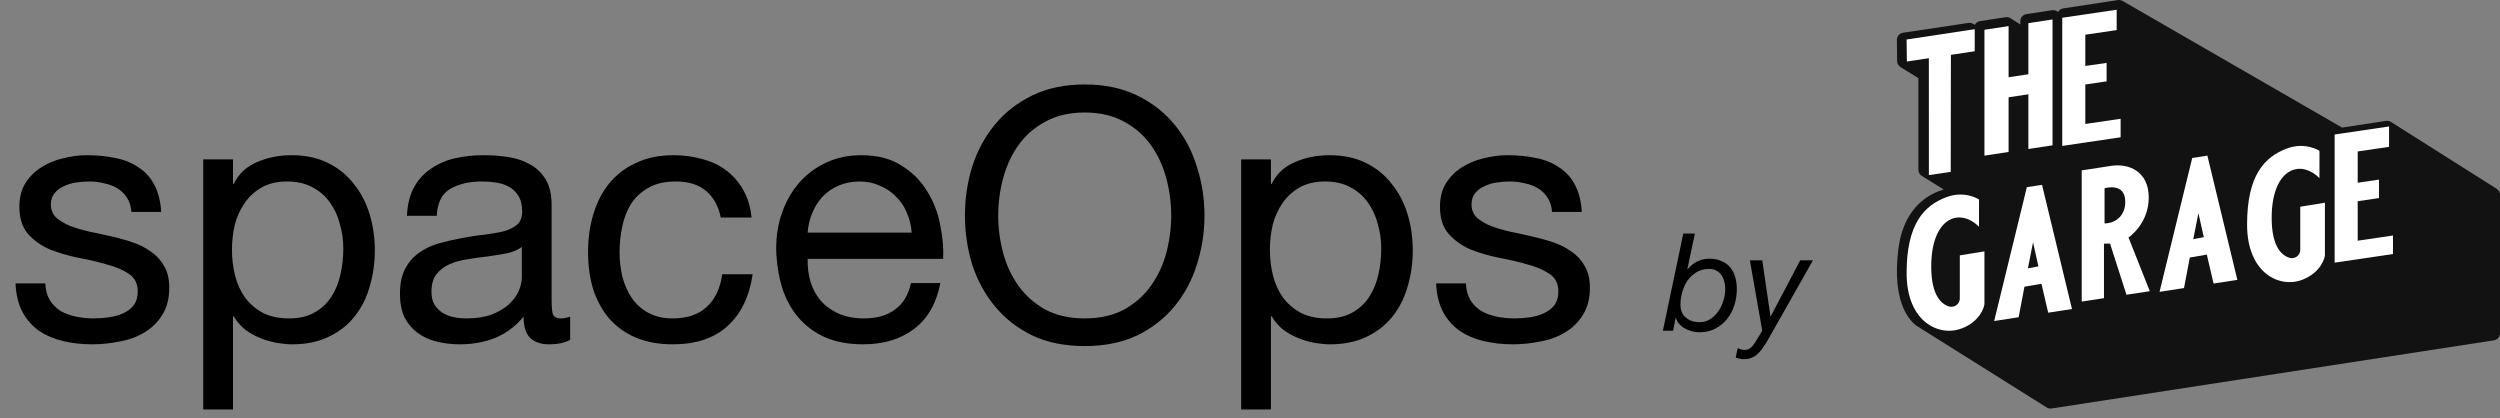
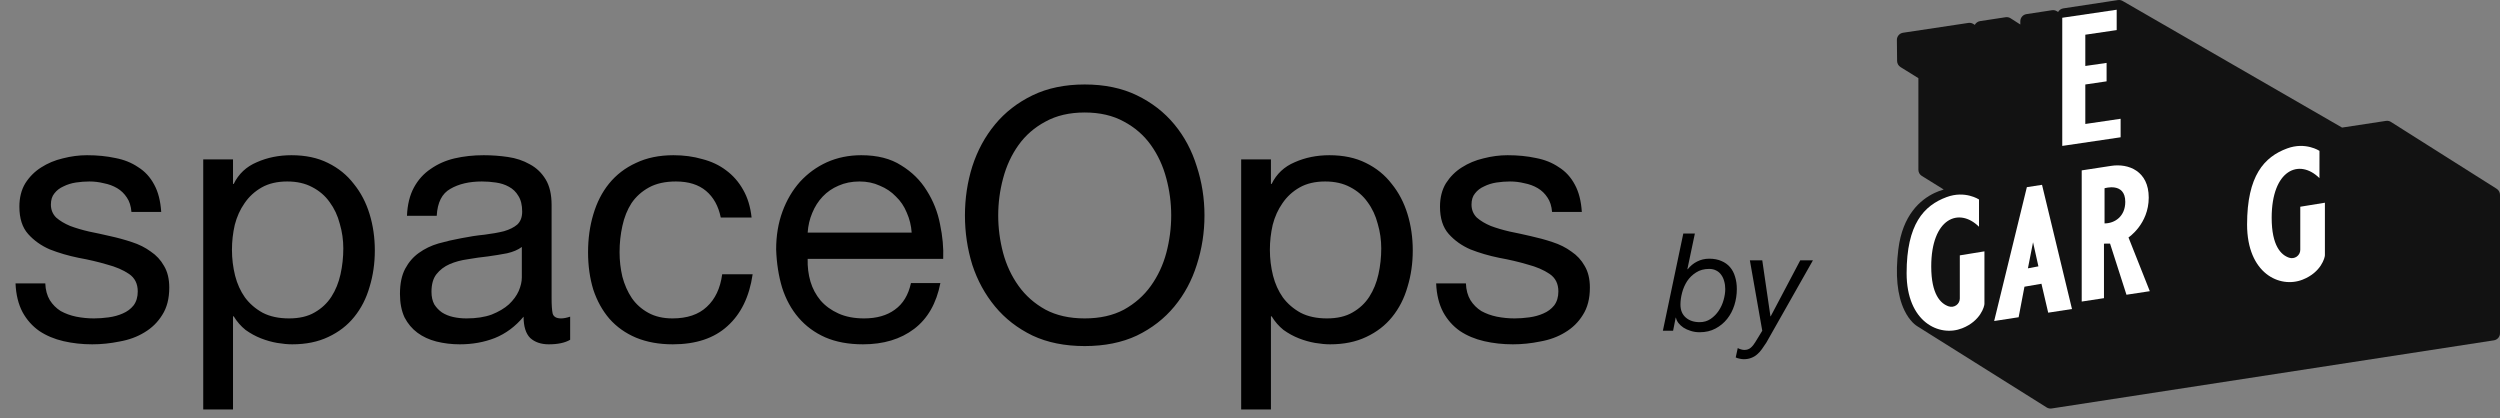
<svg xmlns="http://www.w3.org/2000/svg" width="257" height="43" viewBox="0 0 257 43" fill="none">
  <rect x="0" y="0" width="257" height="43" fill="#808080" stroke="none" />
  <path d="M4.656 29.132C4.68 29.804 4.836 30.38 5.124 30.86C5.412 31.316 5.784 31.688 6.24 31.976C6.72 32.24 7.248 32.432 7.824 32.552C8.424 32.672 9.036 32.732 9.66 32.732C10.14 32.732 10.645 32.696 11.172 32.624C11.7 32.552 12.181 32.42 12.613 32.228C13.069 32.036 13.441 31.76 13.729 31.4C14.017 31.016 14.161 30.536 14.161 29.96C14.161 29.168 13.861 28.568 13.261 28.16C12.661 27.752 11.905 27.428 10.992 27.188C10.104 26.924 9.132 26.696 8.076 26.504C7.02 26.288 6.036 26 5.124 25.64C4.236 25.256 3.492 24.728 2.892 24.056C2.292 23.384 1.992 22.448 1.992 21.248C1.992 20.312 2.196 19.508 2.604 18.836C3.036 18.164 3.576 17.624 4.224 17.216C4.896 16.784 5.64 16.472 6.456 16.28C7.296 16.064 8.124 15.956 8.94 15.956C9.996 15.956 10.969 16.052 11.857 16.244C12.745 16.412 13.524 16.724 14.197 17.18C14.893 17.612 15.444 18.212 15.852 18.98C16.261 19.724 16.5 20.66 16.573 21.788H13.512C13.464 21.188 13.309 20.696 13.044 20.312C12.78 19.904 12.444 19.58 12.037 19.34C11.629 19.1 11.172 18.932 10.668 18.836C10.188 18.716 9.696 18.656 9.192 18.656C8.736 18.656 8.268 18.692 7.788 18.764C7.332 18.836 6.912 18.968 6.528 19.16C6.144 19.328 5.832 19.568 5.592 19.88C5.352 20.168 5.232 20.552 5.232 21.032C5.232 21.56 5.412 22.004 5.772 22.364C6.156 22.7 6.636 22.988 7.212 23.228C7.788 23.444 8.436 23.636 9.156 23.804C9.876 23.948 10.597 24.104 11.316 24.272C12.085 24.44 12.829 24.644 13.549 24.884C14.293 25.124 14.941 25.448 15.492 25.856C16.069 26.24 16.524 26.732 16.86 27.332C17.221 27.932 17.401 28.676 17.401 29.564C17.401 30.692 17.16 31.628 16.68 32.372C16.224 33.116 15.613 33.716 14.845 34.172C14.101 34.628 13.248 34.94 12.289 35.108C11.352 35.3 10.416 35.396 9.48 35.396C8.448 35.396 7.464 35.288 6.528 35.072C5.592 34.856 4.764 34.508 4.044 34.028C3.324 33.524 2.748 32.876 2.316 32.084C1.884 31.268 1.644 30.284 1.596 29.132H4.656ZM20.892 16.388H23.953V18.908H24.024C24.529 17.876 25.32 17.132 26.401 16.676C27.48 16.196 28.669 15.956 29.965 15.956C31.404 15.956 32.653 16.22 33.709 16.748C34.788 17.276 35.676 17.996 36.373 18.908C37.093 19.796 37.633 20.828 37.992 22.004C38.352 23.18 38.532 24.428 38.532 25.748C38.532 27.068 38.352 28.316 37.992 29.492C37.657 30.668 37.129 31.7 36.408 32.588C35.712 33.452 34.825 34.136 33.745 34.64C32.688 35.144 31.453 35.396 30.037 35.396C29.581 35.396 29.064 35.348 28.488 35.252C27.936 35.156 27.384 35 26.832 34.784C26.28 34.568 25.753 34.28 25.248 33.92C24.768 33.536 24.36 33.068 24.024 32.516H23.953V42.092H20.892V16.388ZM35.292 25.532C35.292 24.668 35.172 23.828 34.932 23.012C34.717 22.172 34.368 21.428 33.889 20.78C33.432 20.132 32.833 19.616 32.089 19.232C31.369 18.848 30.517 18.656 29.532 18.656C28.5 18.656 27.625 18.86 26.904 19.268C26.184 19.676 25.596 20.216 25.14 20.888C24.684 21.536 24.349 22.28 24.133 23.12C23.941 23.96 23.845 24.812 23.845 25.676C23.845 26.588 23.953 27.476 24.169 28.34C24.384 29.18 24.721 29.924 25.177 30.572C25.657 31.22 26.268 31.748 27.012 32.156C27.756 32.54 28.657 32.732 29.712 32.732C30.768 32.732 31.645 32.528 32.34 32.12C33.06 31.712 33.636 31.172 34.069 30.5C34.501 29.828 34.812 29.06 35.005 28.196C35.197 27.332 35.292 26.444 35.292 25.532ZM58.612 34.928C58.084 35.24 57.352 35.396 56.416 35.396C55.624 35.396 54.988 35.18 54.508 34.748C54.052 34.292 53.824 33.56 53.824 32.552C52.984 33.56 52 34.292 50.872 34.748C49.768 35.18 48.568 35.396 47.272 35.396C46.432 35.396 45.628 35.3 44.86 35.108C44.116 34.916 43.468 34.616 42.916 34.208C42.364 33.8 41.92 33.272 41.584 32.624C41.272 31.952 41.116 31.148 41.116 30.212C41.116 29.156 41.296 28.292 41.656 27.62C42.016 26.948 42.484 26.408 43.06 26C43.66 25.568 44.332 25.244 45.076 25.028C45.844 24.812 46.624 24.632 47.416 24.488C48.256 24.32 49.048 24.2 49.792 24.128C50.56 24.032 51.232 23.912 51.808 23.768C52.384 23.6 52.84 23.372 53.176 23.084C53.512 22.772 53.68 22.328 53.68 21.752C53.68 21.08 53.548 20.54 53.284 20.132C53.044 19.724 52.72 19.412 52.312 19.196C51.928 18.98 51.484 18.836 50.98 18.764C50.5 18.692 50.02 18.656 49.54 18.656C48.244 18.656 47.164 18.908 46.3 19.412C45.436 19.892 44.968 20.816 44.896 22.184H41.836C41.884 21.032 42.124 20.06 42.556 19.268C42.988 18.476 43.564 17.84 44.284 17.36C45.004 16.856 45.82 16.496 46.732 16.28C47.668 16.064 48.664 15.956 49.72 15.956C50.56 15.956 51.388 16.016 52.204 16.136C53.044 16.256 53.8 16.508 54.472 16.892C55.144 17.252 55.684 17.768 56.092 18.44C56.5 19.112 56.704 19.988 56.704 21.068V30.644C56.704 31.364 56.74 31.892 56.812 32.228C56.908 32.564 57.196 32.732 57.676 32.732C57.94 32.732 58.252 32.672 58.612 32.552V34.928ZM53.644 25.388C53.26 25.676 52.756 25.892 52.132 26.036C51.508 26.156 50.848 26.264 50.152 26.36C49.48 26.432 48.796 26.528 48.1 26.648C47.404 26.744 46.78 26.912 46.228 27.152C45.676 27.392 45.22 27.74 44.86 28.196C44.524 28.628 44.356 29.228 44.356 29.996C44.356 30.5 44.452 30.932 44.644 31.292C44.86 31.628 45.124 31.904 45.436 32.12C45.772 32.336 46.156 32.492 46.588 32.588C47.02 32.684 47.476 32.732 47.956 32.732C48.964 32.732 49.828 32.6 50.548 32.336C51.268 32.048 51.856 31.7 52.312 31.292C52.768 30.86 53.104 30.404 53.32 29.924C53.536 29.42 53.644 28.952 53.644 28.52V25.388ZM74.096 22.364C73.856 21.188 73.352 20.276 72.584 19.628C71.816 18.98 70.784 18.656 69.488 18.656C68.384 18.656 67.46 18.86 66.716 19.268C65.972 19.676 65.372 20.216 64.916 20.888C64.484 21.56 64.172 22.34 63.98 23.228C63.788 24.092 63.692 24.992 63.692 25.928C63.692 26.792 63.788 27.632 63.98 28.448C64.196 29.264 64.52 29.996 64.952 30.644C65.384 31.268 65.948 31.772 66.644 32.156C67.34 32.54 68.168 32.732 69.128 32.732C70.64 32.732 71.816 32.336 72.656 31.544C73.52 30.752 74.048 29.636 74.24 28.196H77.372C77.036 30.5 76.172 32.276 74.78 33.524C73.412 34.772 71.54 35.396 69.164 35.396C67.748 35.396 66.488 35.168 65.384 34.712C64.304 34.256 63.392 33.608 62.648 32.768C61.928 31.928 61.376 30.932 60.992 29.78C60.632 28.604 60.452 27.32 60.452 25.928C60.452 24.536 60.632 23.24 60.992 22.04C61.352 20.816 61.892 19.76 62.612 18.872C63.356 17.96 64.28 17.252 65.384 16.748C66.488 16.22 67.772 15.956 69.236 15.956C70.292 15.956 71.276 16.088 72.188 16.352C73.124 16.592 73.94 16.976 74.636 17.504C75.356 18.032 75.944 18.704 76.4 19.52C76.856 20.312 77.144 21.26 77.264 22.364H74.096ZM93.72 23.912C93.672 23.192 93.504 22.508 93.216 21.86C92.952 21.212 92.58 20.66 92.1 20.204C91.644 19.724 91.092 19.352 90.444 19.088C89.82 18.8 89.124 18.656 88.356 18.656C87.564 18.656 86.844 18.8 86.196 19.088C85.572 19.352 85.032 19.724 84.576 20.204C84.12 20.684 83.76 21.248 83.496 21.896C83.232 22.52 83.076 23.192 83.028 23.912H93.72ZM96.672 29.096C96.264 31.184 95.364 32.756 93.972 33.812C92.58 34.868 90.828 35.396 88.716 35.396C87.228 35.396 85.932 35.156 84.828 34.676C83.748 34.196 82.836 33.524 82.092 32.66C81.348 31.796 80.784 30.764 80.4 29.564C80.04 28.364 79.836 27.056 79.788 25.64C79.788 24.224 80.004 22.928 80.436 21.752C80.868 20.576 81.468 19.556 82.236 18.692C83.028 17.828 83.952 17.156 85.008 16.676C86.088 16.196 87.264 15.956 88.536 15.956C90.192 15.956 91.56 16.304 92.64 17C93.744 17.672 94.62 18.536 95.268 19.592C95.94 20.648 96.396 21.8 96.636 23.048C96.9 24.296 97.008 25.484 96.96 26.612H83.028C83.004 27.428 83.1 28.208 83.316 28.952C83.532 29.672 83.88 30.32 84.36 30.896C84.84 31.448 85.452 31.892 86.196 32.228C86.94 32.564 87.816 32.732 88.824 32.732C90.12 32.732 91.176 32.432 91.992 31.832C92.832 31.232 93.384 30.32 93.648 29.096H96.672ZM102.616 22.148C102.616 23.444 102.784 24.728 103.12 26C103.456 27.248 103.984 28.376 104.704 29.384C105.424 30.392 106.348 31.208 107.476 31.832C108.604 32.432 109.948 32.732 111.508 32.732C113.068 32.732 114.412 32.432 115.54 31.832C116.668 31.208 117.592 30.392 118.312 29.384C119.032 28.376 119.56 27.248 119.896 26C120.232 24.728 120.4 23.444 120.4 22.148C120.4 20.852 120.232 19.58 119.896 18.332C119.56 17.06 119.032 15.92 118.312 14.912C117.592 13.904 116.668 13.1 115.54 12.5C114.412 11.876 113.068 11.564 111.508 11.564C109.948 11.564 108.604 11.876 107.476 12.5C106.348 13.1 105.424 13.904 104.704 14.912C103.984 15.92 103.456 17.06 103.12 18.332C102.784 19.58 102.616 20.852 102.616 22.148ZM99.196 22.148C99.196 20.396 99.448 18.716 99.952 17.108C100.48 15.476 101.26 14.036 102.292 12.788C103.324 11.54 104.608 10.544 106.144 9.8C107.68 9.056 109.468 8.684 111.508 8.684C113.548 8.684 115.336 9.056 116.872 9.8C118.408 10.544 119.692 11.54 120.724 12.788C121.756 14.036 122.524 15.476 123.028 17.108C123.556 18.716 123.82 20.396 123.82 22.148C123.82 23.9 123.556 25.592 123.028 27.224C122.524 28.832 121.756 30.26 120.724 31.508C119.692 32.756 118.408 33.752 116.872 34.496C115.336 35.216 113.548 35.576 111.508 35.576C109.468 35.576 107.68 35.216 106.144 34.496C104.608 33.752 103.324 32.756 102.292 31.508C101.26 30.26 100.48 28.832 99.952 27.224C99.448 25.592 99.196 23.9 99.196 22.148ZM127.592 16.388H130.652V18.908H130.724C131.228 17.876 132.02 17.132 133.1 16.676C134.18 16.196 135.368 15.956 136.664 15.956C138.104 15.956 139.352 16.22 140.408 16.748C141.488 17.276 142.376 17.996 143.072 18.908C143.792 19.796 144.332 20.828 144.692 22.004C145.052 23.18 145.232 24.428 145.232 25.748C145.232 27.068 145.052 28.316 144.692 29.492C144.356 30.668 143.828 31.7 143.108 32.588C142.412 33.452 141.524 34.136 140.444 34.64C139.388 35.144 138.152 35.396 136.736 35.396C136.28 35.396 135.764 35.348 135.188 35.252C134.636 35.156 134.084 35 133.532 34.784C132.98 34.568 132.452 34.28 131.948 33.92C131.468 33.536 131.06 33.068 130.724 32.516H130.652V42.092H127.592V16.388ZM141.992 25.532C141.992 24.668 141.872 23.828 141.632 23.012C141.416 22.172 141.068 21.428 140.588 20.78C140.132 20.132 139.532 19.616 138.788 19.232C138.068 18.848 137.216 18.656 136.232 18.656C135.2 18.656 134.324 18.86 133.604 19.268C132.884 19.676 132.296 20.216 131.84 20.888C131.384 21.536 131.048 22.28 130.832 23.12C130.64 23.96 130.544 24.812 130.544 25.676C130.544 26.588 130.652 27.476 130.868 28.34C131.084 29.18 131.42 29.924 131.876 30.572C132.356 31.22 132.968 31.748 133.712 32.156C134.456 32.54 135.356 32.732 136.412 32.732C137.468 32.732 138.344 32.528 139.04 32.12C139.76 31.712 140.336 31.172 140.768 30.5C141.2 29.828 141.512 29.06 141.704 28.196C141.896 27.332 141.992 26.444 141.992 25.532ZM150.696 29.132C150.72 29.804 150.876 30.38 151.164 30.86C151.452 31.316 151.824 31.688 152.28 31.976C152.76 32.24 153.288 32.432 153.864 32.552C154.464 32.672 155.076 32.732 155.7 32.732C156.18 32.732 156.684 32.696 157.212 32.624C157.74 32.552 158.22 32.42 158.652 32.228C159.108 32.036 159.48 31.76 159.768 31.4C160.056 31.016 160.2 30.536 160.2 29.96C160.2 29.168 159.9 28.568 159.3 28.16C158.7 27.752 157.944 27.428 157.032 27.188C156.144 26.924 155.172 26.696 154.116 26.504C153.06 26.288 152.076 26 151.164 25.64C150.276 25.256 149.532 24.728 148.932 24.056C148.332 23.384 148.032 22.448 148.032 21.248C148.032 20.312 148.236 19.508 148.644 18.836C149.076 18.164 149.616 17.624 150.264 17.216C150.936 16.784 151.68 16.472 152.496 16.28C153.336 16.064 154.164 15.956 154.98 15.956C156.036 15.956 157.008 16.052 157.896 16.244C158.784 16.412 159.564 16.724 160.236 17.18C160.932 17.612 161.484 18.212 161.892 18.98C162.3 19.724 162.54 20.66 162.612 21.788H159.552C159.504 21.188 159.348 20.696 159.084 20.312C158.82 19.904 158.484 19.58 158.076 19.34C157.668 19.1 157.212 18.932 156.708 18.836C156.228 18.716 155.736 18.656 155.232 18.656C154.776 18.656 154.308 18.692 153.828 18.764C153.372 18.836 152.952 18.968 152.568 19.16C152.184 19.328 151.872 19.568 151.632 19.88C151.392 20.168 151.272 20.552 151.272 21.032C151.272 21.56 151.452 22.004 151.812 22.364C152.196 22.7 152.676 22.988 153.252 23.228C153.828 23.444 154.476 23.636 155.196 23.804C155.916 23.948 156.636 24.104 157.356 24.272C158.124 24.44 158.868 24.644 159.588 24.884C160.332 25.124 160.98 25.448 161.532 25.856C162.108 26.24 162.564 26.732 162.9 27.332C163.26 27.932 163.44 28.676 163.44 29.564C163.44 30.692 163.2 31.628 162.72 32.372C162.264 33.116 161.652 33.716 160.884 34.172C160.14 34.628 159.288 34.94 158.328 35.108C157.392 35.3 156.456 35.396 155.52 35.396C154.488 35.396 153.504 35.288 152.568 35.072C151.632 34.856 150.804 34.508 150.084 34.028C149.364 33.524 148.788 32.876 148.356 32.084C147.924 31.268 147.684 30.284 147.636 29.132H150.696Z" fill="black" />
  <path d="M173.044 24.004H174.234L173.464 27.658L173.492 27.686C173.763 27.341 174.085 27.075 174.458 26.888C174.841 26.692 175.256 26.594 175.704 26.594C176.189 26.594 176.609 26.673 176.964 26.832C177.319 26.981 177.613 27.191 177.846 27.462C178.079 27.733 178.252 28.059 178.364 28.442C178.485 28.825 178.546 29.249 178.546 29.716C178.546 30.285 178.462 30.836 178.294 31.368C178.126 31.9 177.879 32.371 177.552 32.782C177.225 33.193 176.824 33.524 176.348 33.776C175.881 34.028 175.34 34.154 174.724 34.154C174.388 34.154 174.08 34.107 173.8 34.014C173.52 33.93 173.273 33.818 173.058 33.678C172.853 33.538 172.68 33.379 172.54 33.202C172.409 33.025 172.325 32.843 172.288 32.656H172.26L171.994 34H170.944L173.044 24.004ZM177.356 29.716C177.356 29.427 177.319 29.156 177.244 28.904C177.179 28.652 177.076 28.433 176.936 28.246C176.805 28.059 176.637 27.915 176.432 27.812C176.227 27.7 175.984 27.644 175.704 27.644C175.181 27.644 174.733 27.765 174.36 28.008C173.987 28.241 173.679 28.54 173.436 28.904C173.203 29.268 173.03 29.665 172.918 30.094C172.806 30.523 172.75 30.929 172.75 31.312C172.75 31.881 172.932 32.325 173.296 32.642C173.66 32.959 174.136 33.118 174.724 33.118C175.153 33.118 175.531 33.006 175.858 32.782C176.185 32.558 176.46 32.278 176.684 31.942C176.908 31.606 177.076 31.237 177.188 30.836C177.3 30.435 177.356 30.061 177.356 29.716ZM181.581 35.218C181.431 35.451 181.282 35.671 181.133 35.876C180.983 36.091 180.82 36.273 180.643 36.422C180.465 36.581 180.265 36.702 180.041 36.786C179.817 36.879 179.555 36.926 179.257 36.926C179.117 36.926 178.972 36.907 178.823 36.87C178.673 36.842 178.543 36.8 178.431 36.744L178.641 35.778C178.734 35.834 178.846 35.881 178.977 35.918C179.107 35.955 179.219 35.974 179.313 35.974C179.583 35.974 179.803 35.899 179.971 35.75C180.139 35.61 180.293 35.423 180.433 35.19L181.161 34L179.887 26.762H181.161L182.001 32.516H182.029L185.067 26.762H186.369L181.581 35.218Z" fill="black" />
  <g clip-path="url(#clip0_41_4360)">
    <rect x="225" y="15" width="16" height="7" fill="#121212" />
    <path d="M257 20.032V34.255C257 34.432 256.936 34.603 256.821 34.737C256.705 34.871 256.545 34.96 256.369 34.987L210.908 41.991C210.731 42.019 210.549 41.981 210.397 41.885L197.164 33.581C196.968 33.47 196.312 33.03 195.767 31.891C195.034 30.357 194.825 28.25 195.149 25.63C195.584 22.09 197.419 20.523 198.88 19.833C199.182 19.692 199.494 19.574 199.815 19.482L197.56 18.083C197.453 18.016 197.365 17.924 197.303 17.814C197.242 17.703 197.21 17.58 197.21 17.454V8.034L195.372 6.894C195.266 6.829 195.179 6.737 195.118 6.629C195.057 6.521 195.024 6.399 195.022 6.275L195 4.107C194.998 3.928 195.061 3.755 195.177 3.619C195.294 3.483 195.455 3.393 195.633 3.366L202.35 2.356C202.527 2.329 202.708 2.367 202.859 2.462L203.008 2.557C203.062 2.454 203.14 2.366 203.234 2.299C203.329 2.232 203.438 2.187 203.553 2.17L206.173 1.771C206.353 1.743 206.536 1.781 206.688 1.879L207.689 2.519V2.182C207.689 2.005 207.753 1.834 207.869 1.7C207.985 1.566 208.145 1.477 208.321 1.451L210.941 1.051C211.116 1.024 211.295 1.06 211.445 1.153L211.573 1.231C211.628 1.133 211.705 1.049 211.797 0.985C211.89 0.921 211.996 0.878 212.108 0.861L217.722 0.008C217.899 -0.019 218.08 0.019 218.232 0.114L245.836 16.041C245.943 16.107 246.03 16.2 246.091 16.309C246.152 16.419 246.183 16.542 246.183 16.667L226.433 15.317L233.043 14.015C233.22 13.988 227.326 15.245 227.477 15.339L230.785 17.401C231.061 16.839 231.503 16.109 232.129 15.542C232.844 14.895 235.4 12.907 238.252 14.505L238.285 14.524L239.03 14.994V14.015C239.03 13.838 239.094 13.667 239.209 13.533C239.325 13.399 239.486 13.31 239.662 13.283L245.276 12.427C245.454 12.4 245.636 12.438 245.788 12.534L256.658 19.407C256.763 19.474 256.849 19.567 256.909 19.676C256.969 19.785 257 19.908 257 20.032Z" fill="#121212" />
    <path d="M203.443 20.508C203.443 20.508 202.017 19.557 200.119 20.258C197.761 21.128 196 23.053 196 28.084C196 33.114 199.359 34.672 201.709 33.748C203.634 32.99 204 31.456 204 31.245V25.839L201.469 26.252V30.684C201.468 30.82 201.436 30.954 201.373 31.075C201.31 31.196 201.219 31.3 201.107 31.379C200.995 31.458 200.866 31.51 200.73 31.53C200.594 31.55 200.455 31.537 200.325 31.494C199.5 31.218 198.531 30.28 198.531 27.391C198.531 22.435 201.379 21.272 203.442 23.311L203.443 20.508Z" fill="white" />
    <path d="M238.442 15.508C238.442 15.508 237.016 14.557 235.119 15.258C232.762 16.128 231 18.052 231 23.083C231 28.113 234.359 29.673 236.709 28.747C238.634 27.989 239 26.456 239 26.245V20.839L236.468 21.252V25.684C236.468 25.82 236.435 25.954 236.372 26.075C236.309 26.195 236.218 26.3 236.106 26.379C235.994 26.458 235.865 26.509 235.729 26.529C235.593 26.549 235.454 26.537 235.324 26.493C234.5 26.22 233.528 25.279 233.528 22.39C233.528 17.435 236.376 16.271 238.439 18.311L238.442 15.508Z" fill="white" />
    <path d="M218.809 24.41C218.809 24.41 220.89 23.039 220.89 20.309C220.89 17.58 218.805 16.778 217.033 17.05L214 17.515V31L216.288 30.651V25.047L216.913 25.039L218.6 30.299L221 29.934L218.809 24.41ZM216.348 22.966V19.354C216.348 19.354 218.478 18.693 218.478 20.75C218.478 22.244 217.401 22.966 216.348 22.966Z" fill="white" />
-     <path d="M226.919 16L225.36 16.239L222 30L224.516 29.613L225.113 26.473L226.861 26.173L227.555 29.146L230 28.769L226.919 16ZM225.47 24.585L225.998 21.904L226.548 24.381L225.47 24.585Z" fill="white" />
    <path d="M209.92 19L208.361 19.239L205 33L207.516 32.612L208.114 29.473L209.861 29.17L210.554 32.143L213 31.767L209.92 19ZM208.47 27.585L208.997 24.904L209.548 27.381L208.47 27.585Z" fill="white" />
-     <path d="M240 13.825V27L246 26.113V24.209L242.371 24.744V20.685L244.559 20.362V18.466L242.371 18.781V15.569L245.595 15.093V13L240 13.825Z" fill="white" />
    <path d="M212 1.825V15L218 14.113V12.209L214.37 12.744V8.685L216.558 8.362V6.466L214.37 6.781V3.568L217.595 3.093V1L212 1.825Z" fill="white" />
-     <path d="M203 3V5.268L200.552 5.638L200.535 17.665L198.289 18L198.286 5.981L196.026 6.323L196 4.06L203 3Z" fill="white" />
-     <path d="M211 2V14.939L208.517 15.318V9.692L206.483 10.003V15.621L204 16V3.061L206.483 2.682V7.942L208.517 7.633V2.379L211 2Z" fill="white" />
  </g>
  <defs>
    <clipPath id="clip0_41_4360">
      <rect width="62" height="42" fill="white" transform="translate(195)" />
    </clipPath>
  </defs>
</svg>